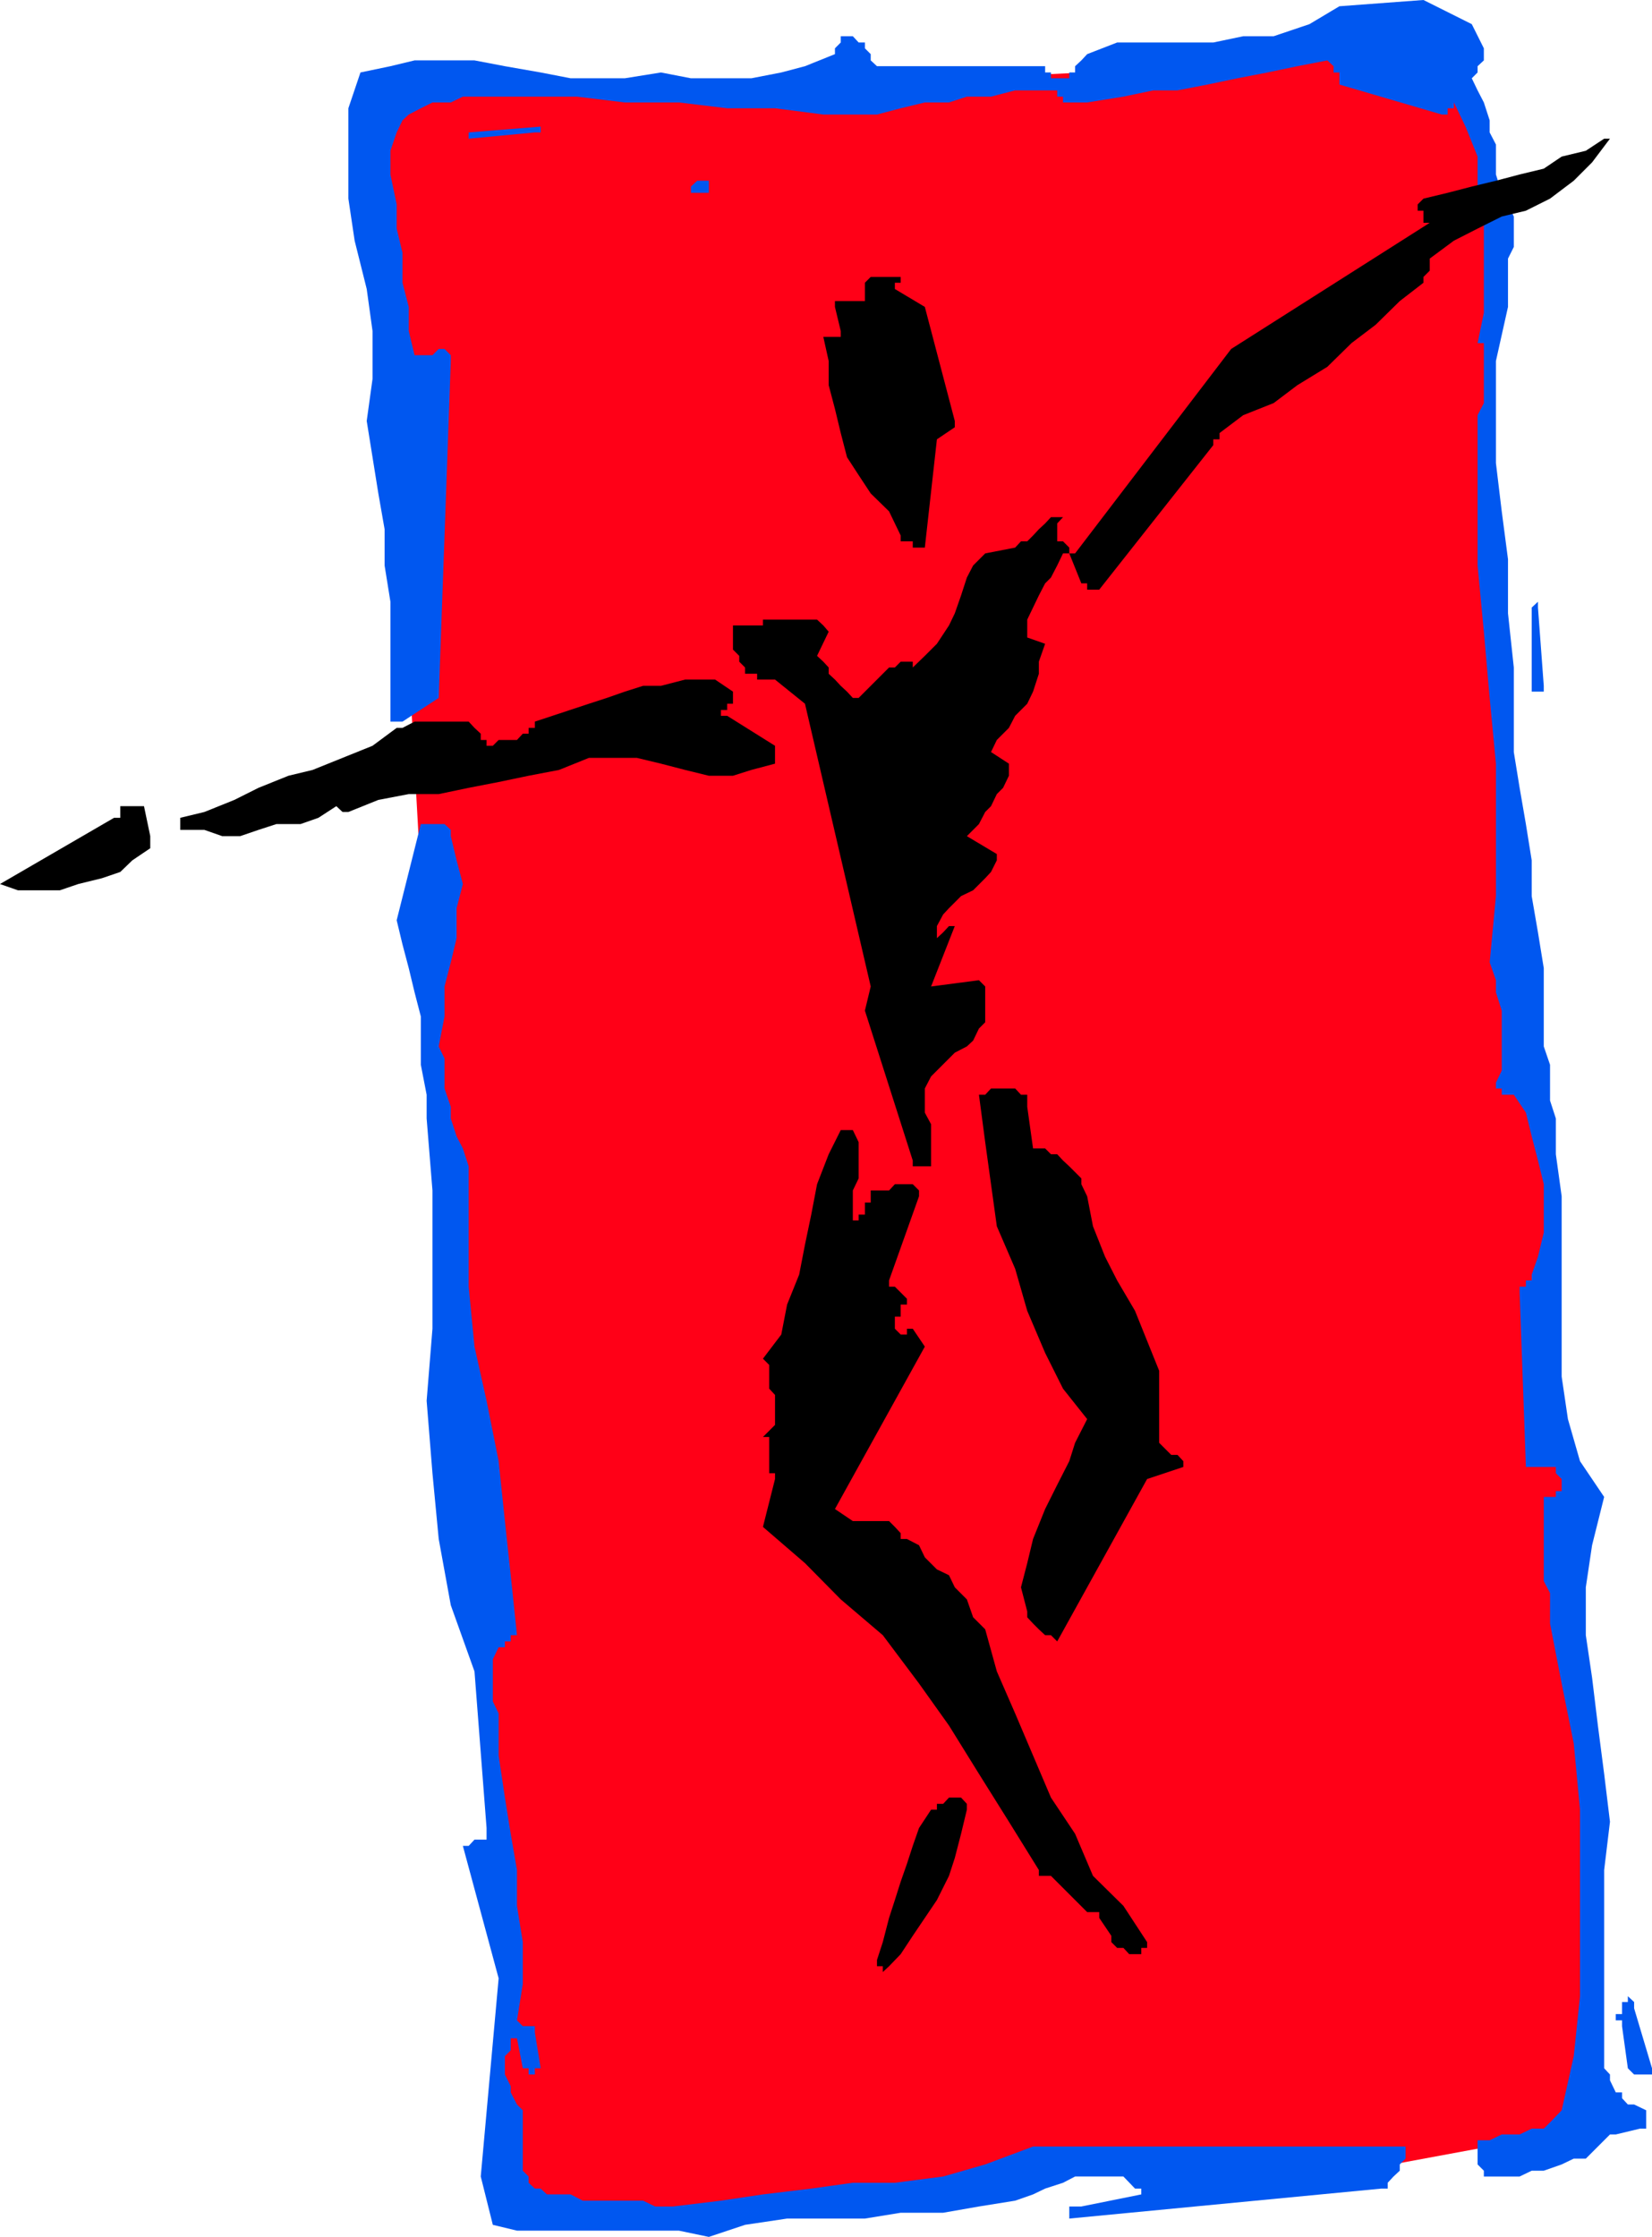
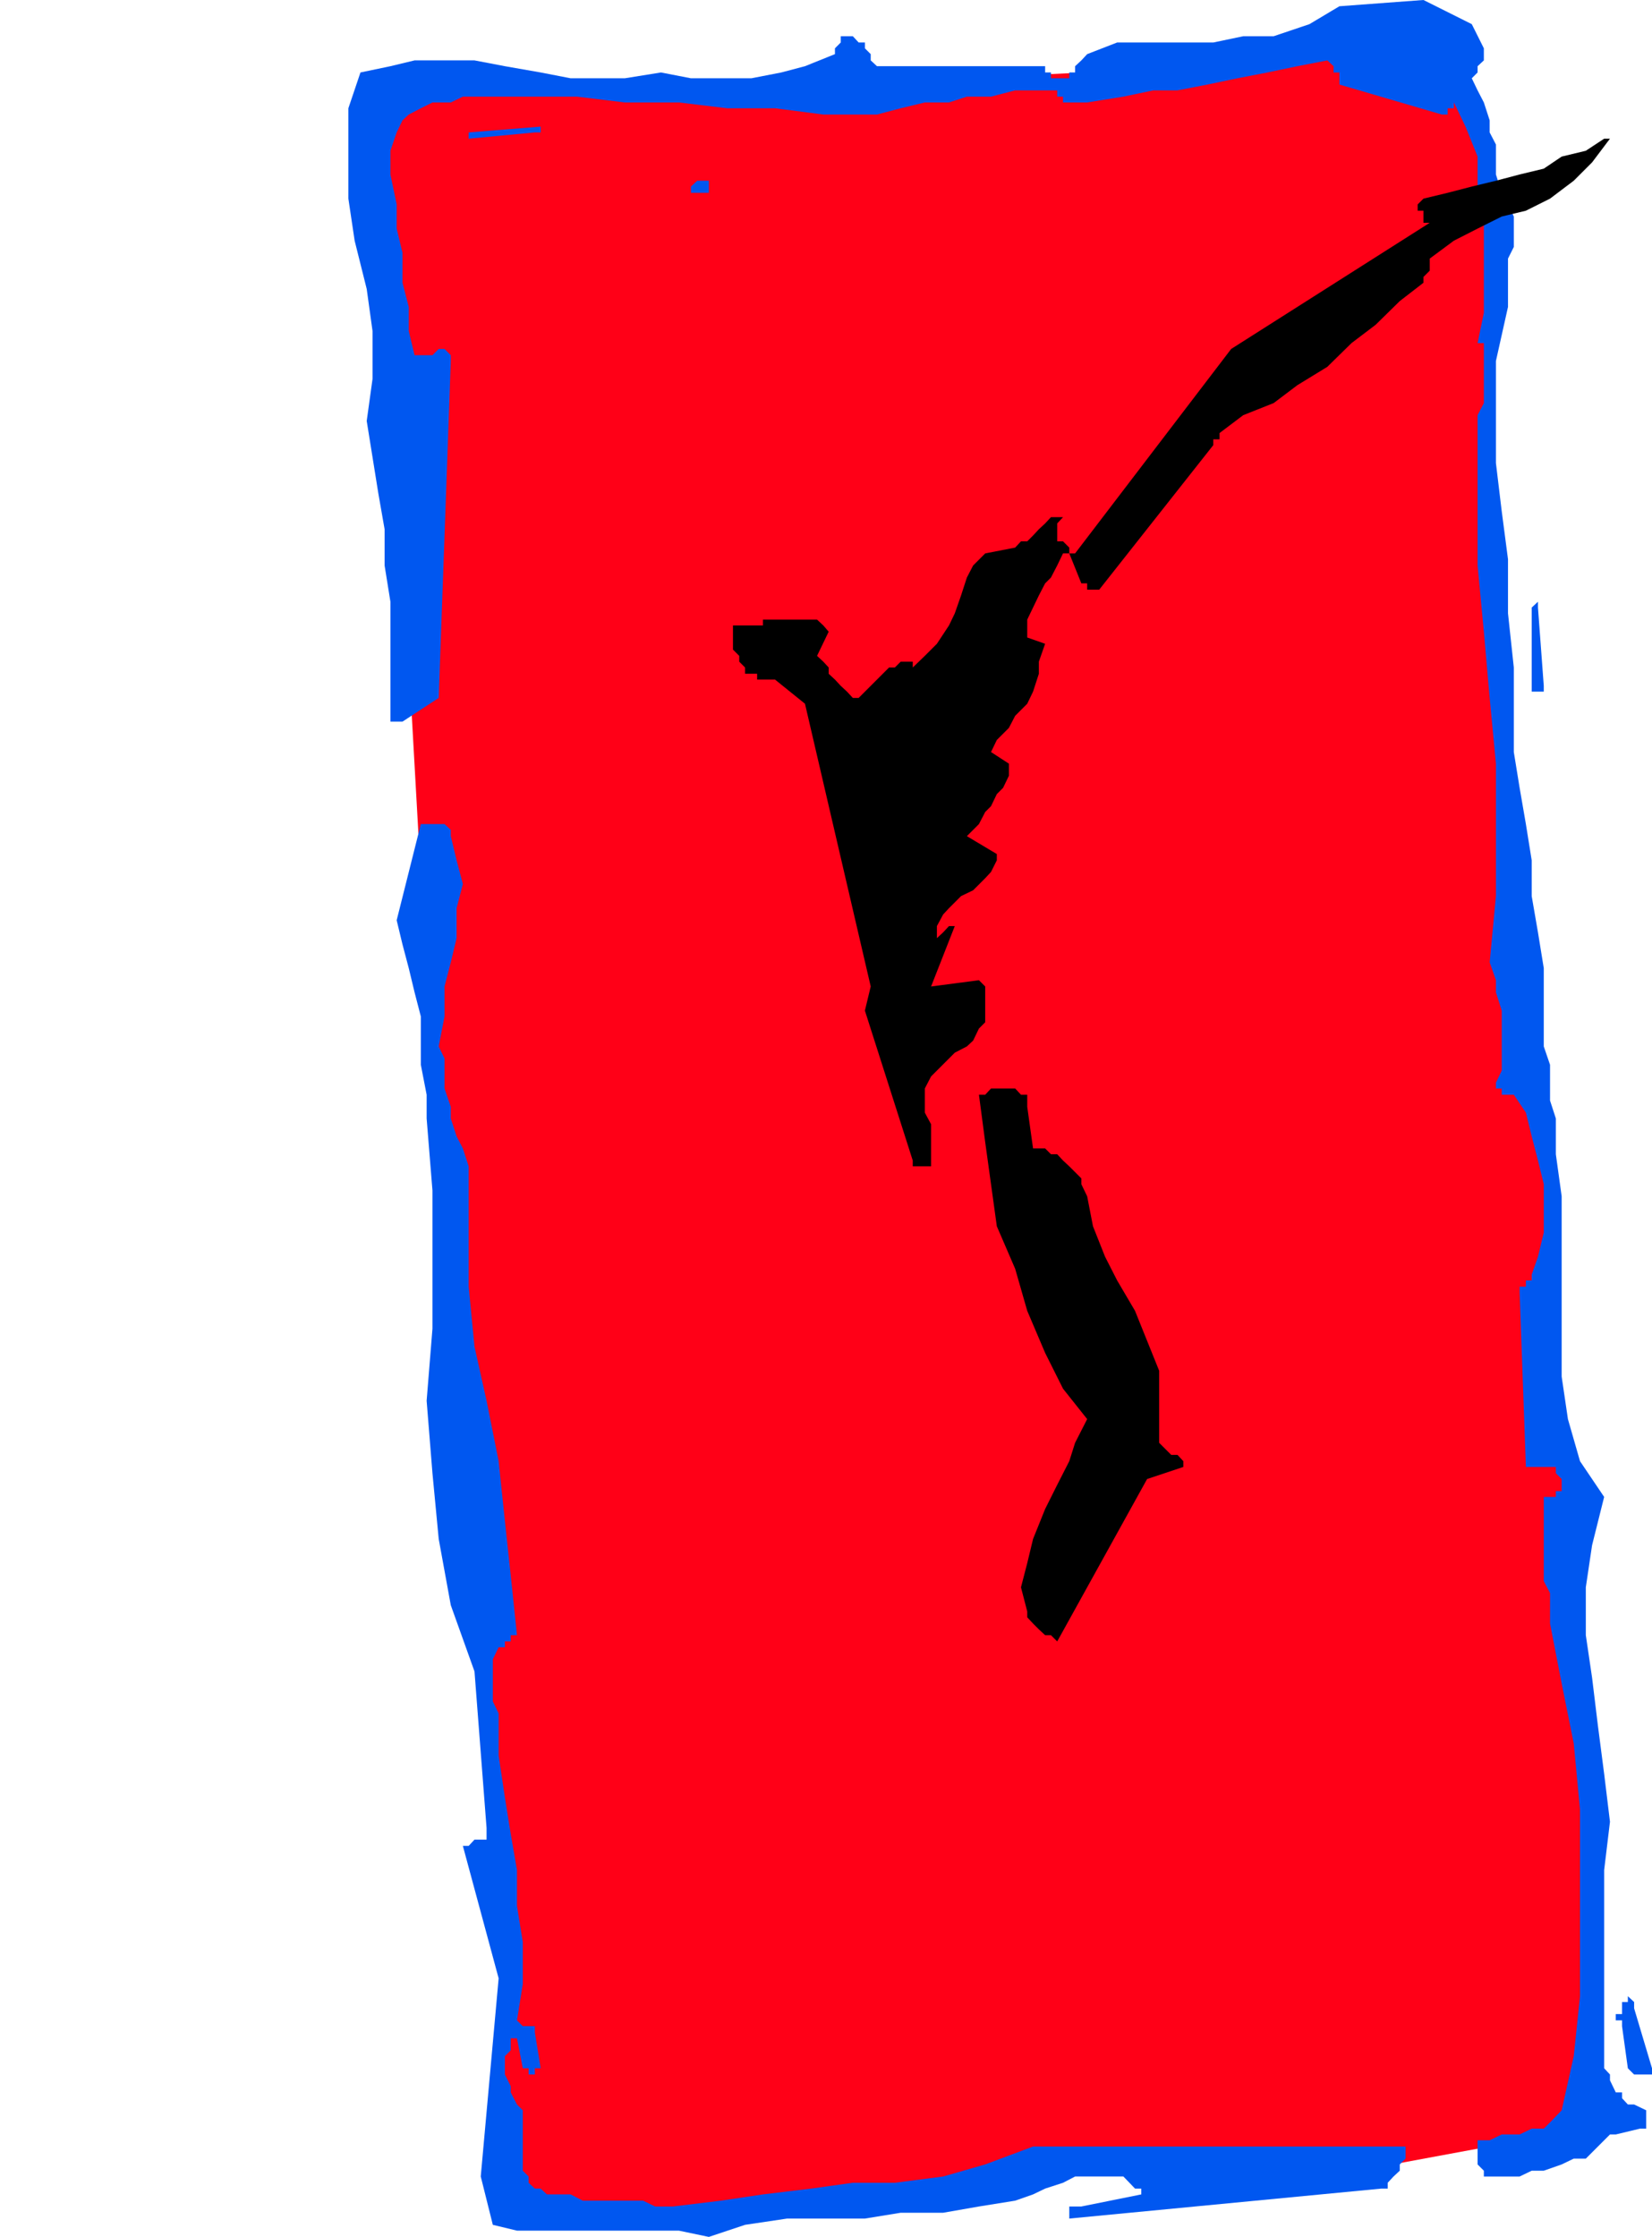
<svg xmlns="http://www.w3.org/2000/svg" height="480" viewBox="0 0 265.968 360" width="354.624">
  <path style="fill:#ff0017" d="m244.934 593.169 1.008-35.784-2.952-60.984-9.648-97.704-2.88-51.264-6.768-81.288 5.76-10.656 69.624-.936 60.912-2.952 34.848-3.816 9.648 20.304 1.944 17.424-2.88 32.904 5.76 82.224 4.896 35.784.936 34.776 4.824 8.712-3.888 12.6 4.896 46.44-1.008 44.568-41.616 7.704-40.608-1.944-58.968 8.712-25.128-1.944z" transform="translate(-164.654 -240.945)" />
  <path style="fill:#0057f0" d="m242.054 591.225 1.944 7.776 3.888.936h26.064l4.824 1.008 5.832-1.944 6.768-1.008h12.528l5.76-.936h6.84l5.76-1.008 5.832-.936 2.88-1.008 1.944-.936 2.88-.936 1.944-1.008h7.776l1.872 1.944h1.008v.936l-9.648 1.944h-1.944v1.944l50.256-4.824h1.008v-.936l.936-1.008 1.008-.936v-1.008l.936-.936V586.4h-59.976l-7.704 2.88-6.768 1.944-7.776 1.008h-6.768l-6.696.936-7.776.936-6.768 1.008-7.704.936h-2.88l-1.944-.936h-9.72l-1.944-1.008h-3.816l-1.008-.936h-.936l-1.008-.936v-1.008l-.936-.936v-9.72l-.936-.936-1.008-1.944v-1.008l-.936-1.872v-2.952l.936-.936v-1.944h1.008l.936 4.824h.936v1.008h1.008V573.8h.936l-.936-5.76v-1.008h-1.944l-.936-.936.936-5.832v-6.768l-.936-5.832v-5.76l-1.008-5.832-.936-5.832-1.008-6.768v-6.768l-.936-1.944v-6.768l.936-1.944h1.008v-.936h.936v-1.008h1.008l-1.008-9.648-.936-8.712-1.008-9.648-1.944-9.72-1.944-8.712-.936-9.648v-19.367l-.936-2.88-1.008-1.944-.936-2.88v-1.872l-1.008-2.952v-4.824l-.936-1.944.936-4.824v-4.824l1.008-3.888.936-3.888v-4.824l1.008-3.888-1.008-3.816-.936-3.888v-1.008l-1.008-.936h-3.816l-3.888 15.48.936 3.888 1.008 3.816.936 3.888 1.008 3.888v7.776l.936 4.824v3.816l.936 11.592v22.248l-.936 11.592.936 11.664 1.008 10.584 1.944 10.656 3.816 10.656 1.944 25.2v1.872h-1.944l-.936 1.008h-.936l5.76 21.312zm-14.544-235.08v.936h1.944l5.832-3.816 1.944-54.216v-.936l-1.008-1.008h-.936l-1.008 1.008h-2.88l-.936-3.888v-3.888l-1.008-3.888v-4.824l-.936-3.888v-3.888l-1.008-4.824v-3.816l1.008-2.952.936-1.944 1.008-.936 1.944-1.008 1.872-.936h2.952l1.944-.936h18.36l7.704.936h8.712l7.776.936h7.704l7.776 1.008h8.64l3.816-1.008 3.888-.936h3.888l2.88-.936h3.888l3.888-1.008h6.768v1.008h.936v.936h3.888l5.832-.936 4.824-1.008h3.888l4.824-.936 4.824-1.008 4.824-.936 4.824-1.008 4.824-.936 1.008.936v1.008h.936v1.944l16.488 4.824h.936v-1.008h1.008v-.936l1.872 3.888 1.944 4.824v4.824l1.008 4.824v15.48l-1.008 4.896h1.008v9.648l-1.008 1.944v24.192l1.008 10.656.936 10.656 1.008 10.584v21.312l-1.008 10.656 1.008 2.88v1.944l.936 2.952v9.648l-.936 1.944v.936h.936v1.008h1.944l1.944 2.88.936 3.816 1.008 3.888.936 3.816v7.776l-.936 3.888-1.008 2.88v.936h-.936v1.008h-1.008v.936l1.008 28.08h4.824v1.008l.936.936v1.944h-.936v.936h-1.944v13.536l1.008 1.944v4.896l1.872 9.648 1.944 9.648 1.008 10.656v30.024l-1.008 9.648-1.944 8.712-1.872 1.944-1.008 1.008h-1.944l-1.944.936h-2.88l-1.944.936h-1.944v3.888l1.008 1.008v.936h5.76l1.944-.936h1.944l2.88-1.008 1.944-.936h1.944l1.008-1.008.936-.936 1.008-1.008.936-.936h.936l3.888-.936h1.008v-2.952l-1.944-.936h-1.008l-.936-1.008v-.936h-1.008l-.936-1.944v-.936l-.936-1.008v-31.896l.936-7.776-.936-7.704-1.008-7.776-.936-7.704-1.008-6.84V496.4l1.008-6.768 1.944-7.776-3.888-5.76-1.944-6.768-1.008-6.84v-29.016l-.936-6.768v-5.76l-.936-2.88v-5.76l-1.008-2.952v-12.6l-.936-5.76-1.008-5.832v-5.76l-.936-5.832-1.008-5.832-.936-5.76v-13.608l-.936-8.712v-8.712l-1.008-7.704-.936-7.776v-16.416l1.944-8.712v-7.776l.936-1.872v-4.896l-.936-1.944-1.008-1.872-.936-2.952V264.2l-1.008-1.944v-1.944l-.936-2.88-1.008-1.944-.936-1.944.936-.936V251.6l1.008-.936v-1.944l-1.944-3.888-7.776-3.888-13.536 1.008-4.824 2.88-5.76 1.944h-4.896l-4.824 1.008h-15.48l-4.824 1.872-.936 1.008-1.008.936v1.008h-.936v.936h-2.952v-.936h-.936V251.6h-27.072l-1.008-.936v-1.008l-.936-.936v-.936h-1.008l-.936-1.008h-1.944v1.008l-.936.936v.936l-4.824 1.944-3.816 1.008-4.824.936h-9.72l-4.824-.936-5.832.936h-8.712l-4.824-.936-5.76-1.008-4.896-.936h-9.648l-3.888.936-4.824 1.008-1.944 5.76v14.544l1.008 6.768 1.944 7.776.936 6.768v7.704l-.936 6.768.936 5.832.936 5.832 1.008 5.76v5.832l.936 5.832v12.529z" transform="translate(-164.654 -240.945)" />
  <path style="fill:#0057f0" d="m240.11 263.265 10.656-1.008h.936v-.936l-11.592.936zm35.784 8.712h2.88v-1.944h-1.872l-1.008.936zm149.904 295.056.936 6.768 1.008 1.008h2.88V573.8l-2.88-9.648v-1.008l-1.008-.936v.936h-.936v1.944h-1.008v1.008h1.008v.936zM411.254 351.32v.937h1.944v-.936l-.936-12.6v-.936l-1.008.936z" transform="translate(-164.654 -240.945)" />
  <path style="fill:#000" d="m422.918 263.265-2.952 1.944-3.888.936-2.88 1.944-3.888.936-3.816 1.008-3.888.936-3.888 1.008-3.888.936-.936.936v1.008h.936v1.944h1.008l-31.968 20.304-25.128 32.904h-.936v-.936l-1.008-1.008h-.936v-2.88l.936-1.008h-1.944l-.936 1.008-1.008.936-.936 1.008-.936.936h-1.008l-.936 1.008-4.824.936-1.944 1.944-1.008 1.944-.936 2.88-1.008 2.88-.936 1.944-1.944 2.952-1.944 1.944-1.944 1.872v-.936h-1.944l-.936.936h-.936l-1.008 1.008-.936.936-1.008 1.008-.936.936-1.008 1.008h-.936l-.936-1.008-1.008-.936-.936-1.008-1.008-.936v-1.008l-.864-.936-1.008-.936 1.872-3.888-.864-1.008-1.008-.936h-8.712v.936h-4.824v3.888l1.008 1.008v.936l.936.936v1.008h1.944v.936h2.88l4.824 3.888 10.584 45.504-.936 3.888 7.704 24.12v.936h2.952v-6.768l-1.008-1.872v-3.888l1.008-1.944.936-.936 1.944-1.944.936-.936 1.944-1.008 1.008-.936.936-1.944 1.008-1.008v-5.76l-1.008-1.008-7.704 1.008 3.816-9.72h-.936l-.936 1.008-1.008.936v-1.944l1.008-1.872.936-1.008 1.944-1.944 1.944-.936 1.944-1.944.936-1.008.936-1.872v-1.008l-4.824-2.88 1.008-1.008.936-.936 1.008-1.944.936-.936.936-1.944 1.008-1.008.936-1.944v-1.944l-2.88-1.872.936-1.944 1.944-1.944 1.008-1.944 1.944-1.944.936-1.944.936-2.88v-1.944l1.008-2.88-2.88-1.008v-2.88l.936-1.944.936-1.944 1.008-1.944.936-.936 1.008-1.944.936-1.944h1.008l1.944 4.824h.936v1.008h1.944l18.36-23.256v-.936h1.008v-1.008l3.816-2.88 4.896-1.944 3.816-2.88 4.824-2.952 3.888-3.816 3.888-2.952 3.888-3.816 3.816-2.952v-.936l1.008-1.008v-1.944l3.888-2.88 3.816-1.944 3.888-1.944 3.888-.936 3.888-1.944 3.816-2.88 2.952-2.952 2.88-3.816h-.936zm-67.752 213.768v-.936l-.936-1.008h-1.008l-.936-.936-1.008-1.008v-11.592l-1.944-4.824-1.944-4.824-2.88-4.896-1.944-3.816-1.944-4.896-.936-4.824-.936-1.944v-.936l-1.008-1.008-.936-.936-1.008-.936-.936-1.008h-1.008l-.936-.936h-1.944l-.936-6.696v-1.944h-1.008l-.936-1.008h-3.888l-.936 1.008h-1.008l1.008 7.632.936 6.768.936 6.768 2.952 6.84 1.944 6.768 2.88 6.768 2.88 5.76 3.888 4.896-1.944 3.816-.936 2.952-1.944 3.816-1.944 3.888-1.944 4.824-.936 3.888-1.008 3.888 1.008 3.888v.936l.936 1.008.936.936 1.008.936h.936l1.008 1.008 14.472-26.136 5.832-1.944z" transform="translate(-164.654 -240.945)" />
-   <path style="fill:#000" d="m349.334 553.497-3.816-5.832-4.896-4.824-2.88-6.768-3.888-5.832-2.88-6.768-2.88-6.768-2.952-6.768-1.872-6.768-1.944-1.944-1.008-2.88-1.944-1.944-.936-1.944-1.944-.936-1.944-1.944-.936-1.944-1.944-1.008h-1.008v-.936l-.936-1.008-.936-.936h-5.832l-2.88-1.944 14.472-26.136-1.944-2.88h-.936v.936h-1.008l-.936-.936v-1.944h.936v-1.944h1.008v-.936l-1.008-1.008-.936-.936h-.936v-1.008l4.824-13.536v-.936l-1.008-1.008h-2.88l-.936 1.008h-2.952v1.944h-.936v1.944h-1.008v.936h-.936v-4.824l.936-1.944v-5.832l-.936-1.944h-1.944l-1.944 3.888-1.872 4.824-.936 4.896-1.008 4.824-.936 4.824-1.944 4.824-.936 4.824-2.952 3.888 1.008 1.008v3.816l.936 1.008v4.824l-1.944 1.944h1.008v5.832h.936v.936l-1.944 7.704 6.768 5.832 5.76 5.832 6.768 5.76 5.832 7.776 4.824 6.768 4.824 7.776 4.824 7.704 4.824 7.776v.936h1.944l5.832 5.832h1.944v.936l1.944 2.88v1.008l.936.936h1.008l.936 1.008h1.944v-1.008h.936zm-29.016-21.312v-.936l-.936-1.008h-1.944l-.936 1.008h-1.008v.936h-.936l-1.944 2.952-1.008 2.88-.936 2.88-1.008 2.88-.936 2.952-.936 2.88-1.008 3.888-.936 2.88v1.008h.936v.936l1.008-.936 1.872-1.944 1.944-2.952 1.944-2.88 1.944-2.88 1.944-3.888.936-2.88 1.008-3.888zm-1.944-223.488-4.824-18.36-4.824-2.88v-1.008h.936v-.936h-4.824l-.936.936v2.952h-4.824v.936l.936 3.888v.936h-2.808l.864 3.888v3.888l1.008 3.816.936 3.888 1.008 3.888 1.872 2.88 1.944 2.952 2.952 2.88 1.872 3.888v.936h1.944v1.008h1.944l1.944-17.424 2.88-1.944v-1.008zm-28.944 54.216v-1.944l-7.704-4.824h-1.008v-.936h1.008V354.2h.936v-1.944l-2.88-1.944h-4.824l-3.888 1.008h-2.88l-2.952.936-2.88 1.008-2.88.936-8.712 2.88v1.008h-1.008v.936h-.936l-.936 1.008h-2.952l-.936.936h-1.008v-.936h-.936v-1.008l-1.008-.936-.936-1.008h-8.712l-1.944 1.008h-.936l-3.888 2.88-4.824 1.944-4.824 1.944-3.888.936-4.824 1.944-3.888 1.944-4.824 1.944-3.888.936v1.944h3.888l2.88 1.008h2.88l2.952-1.008 2.88-.936h3.888l2.88-1.008 2.88-1.872 1.008.936h.936l4.824-1.944 4.896-.936h4.824l4.824-1.008 4.824-.936 4.824-1.008 4.896-.936 4.824-1.944h7.704l3.888.936 3.888 1.008 3.816.936h3.888l2.952-.936 3.816-1.008v-.936zm-100.584 12.6-1.008-4.824h-3.816v1.872h-1.008l-18.36 10.656 2.88 1.008h6.768l2.952-1.008 3.816-.936 2.952-1.008 1.944-1.872 2.88-1.944v-1.944z" transform="translate(-164.654 -240.945)" />
</svg>